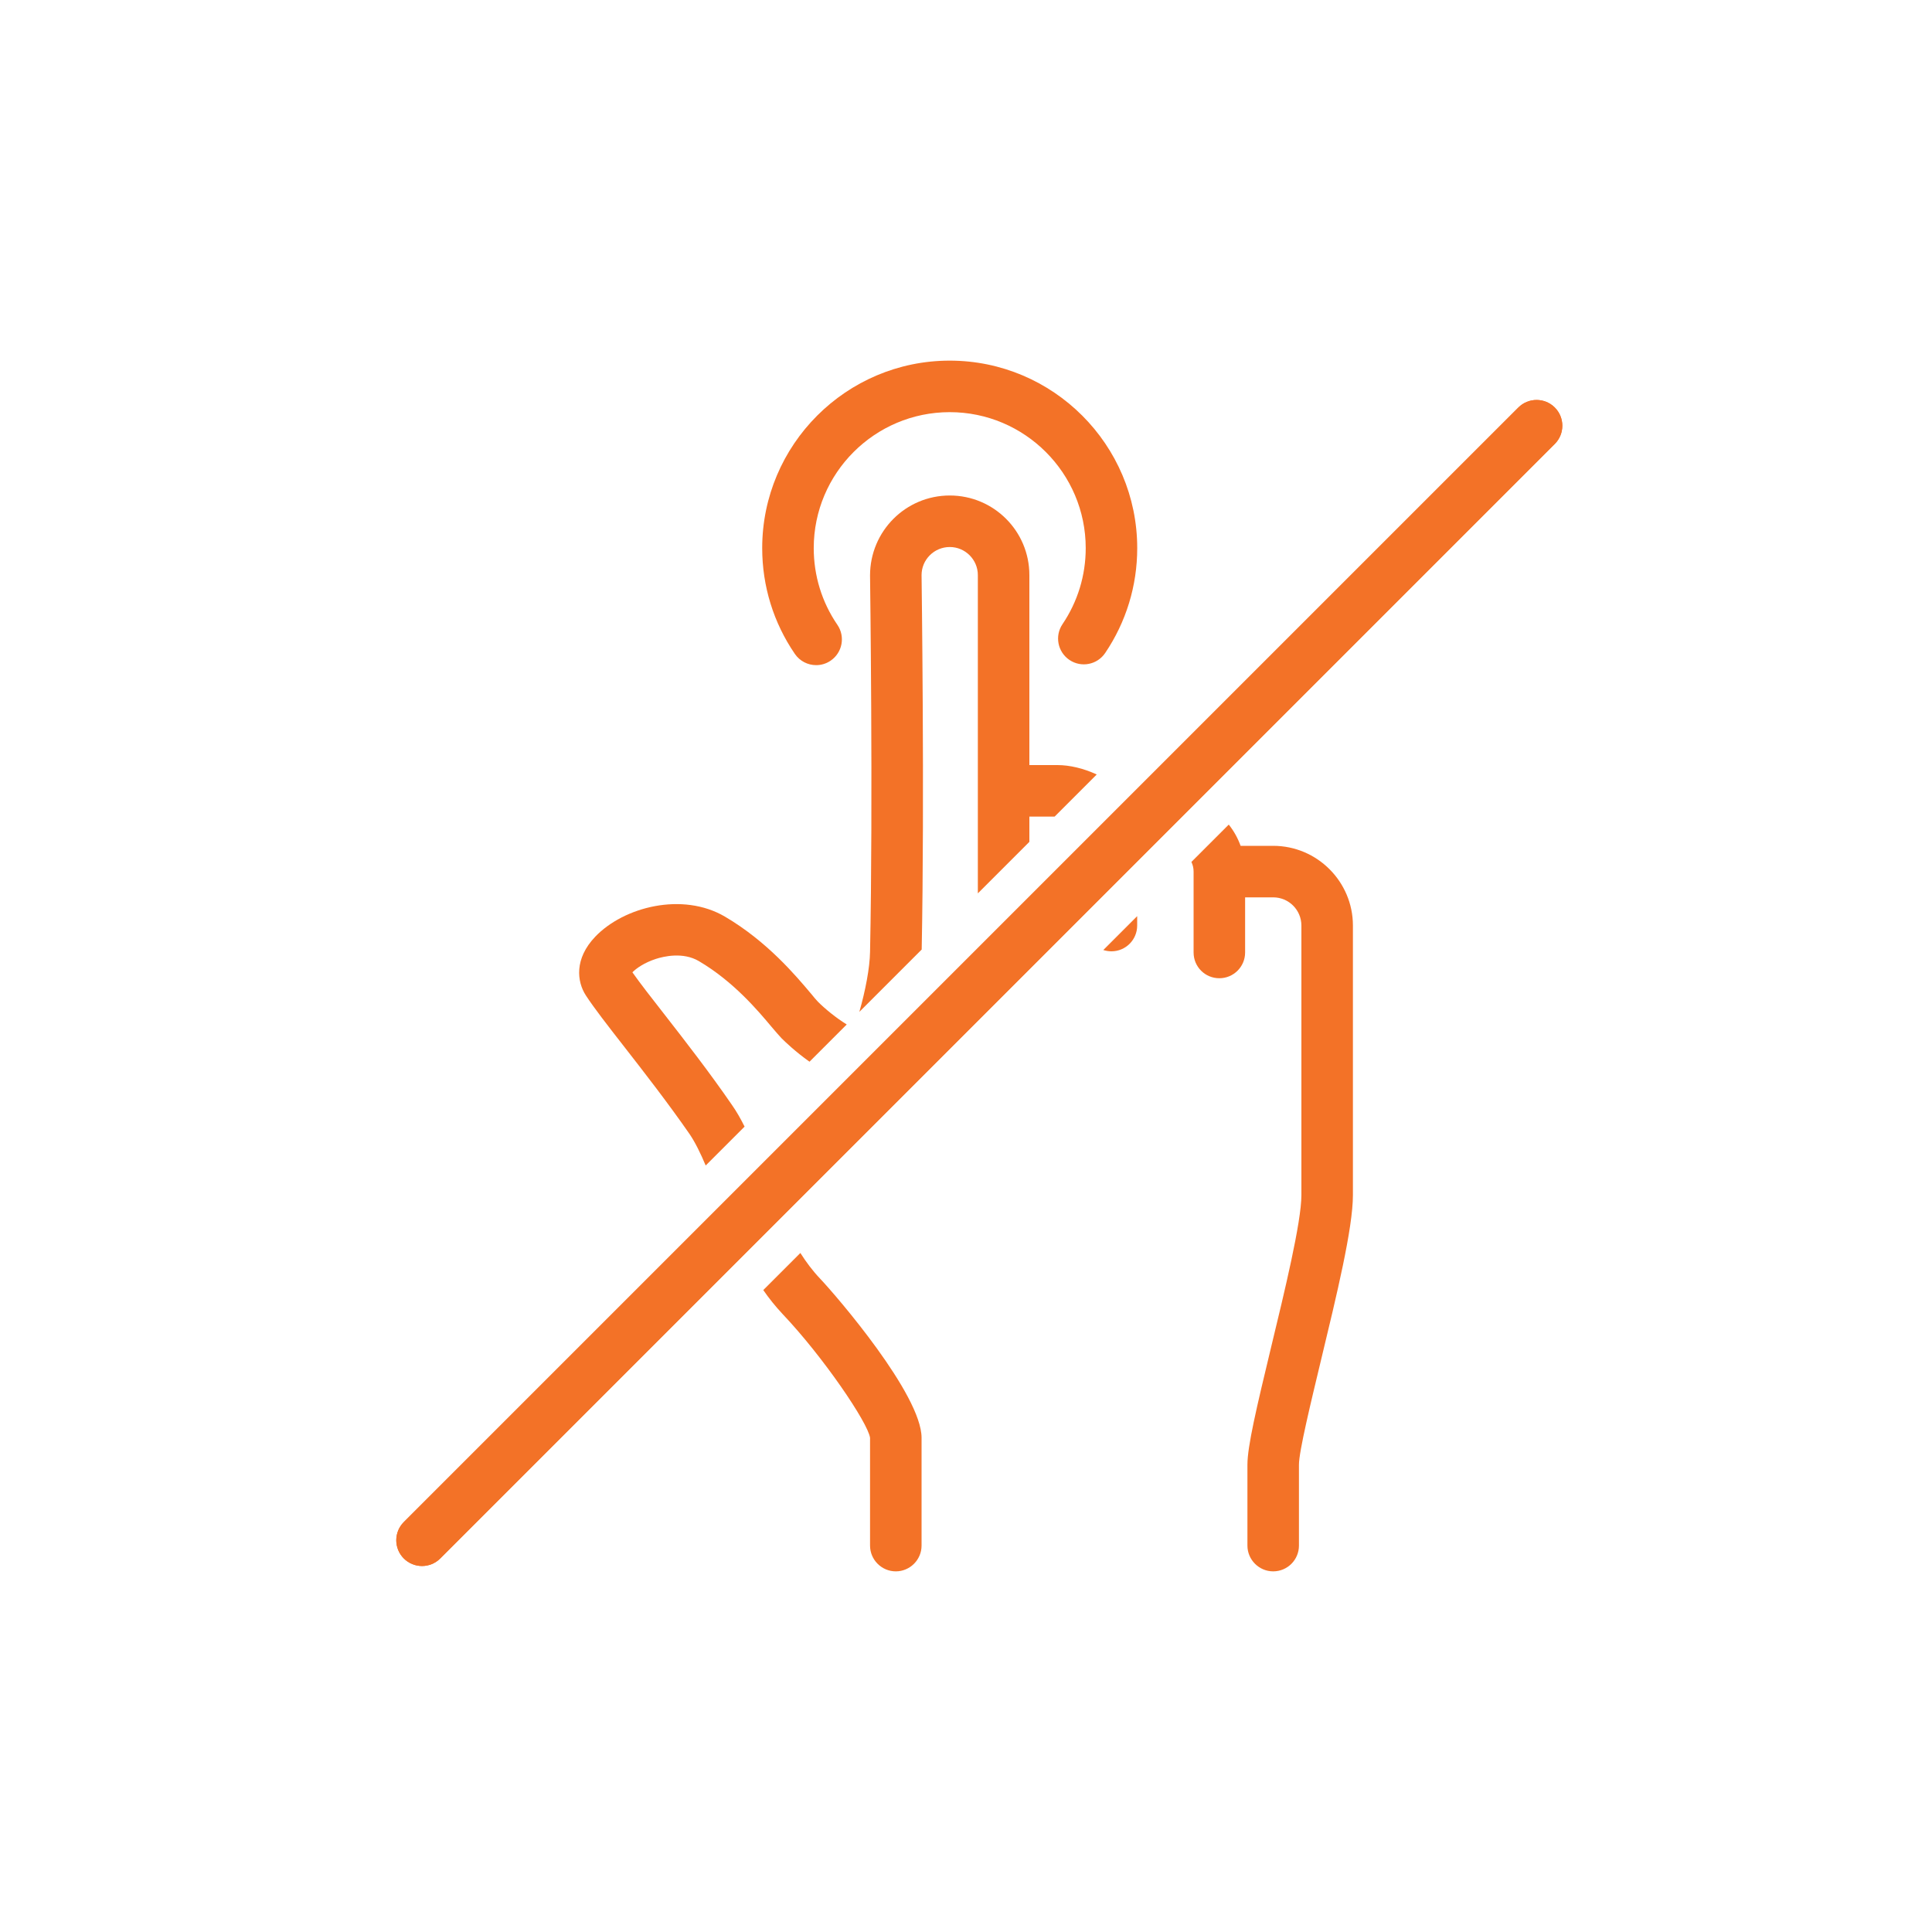
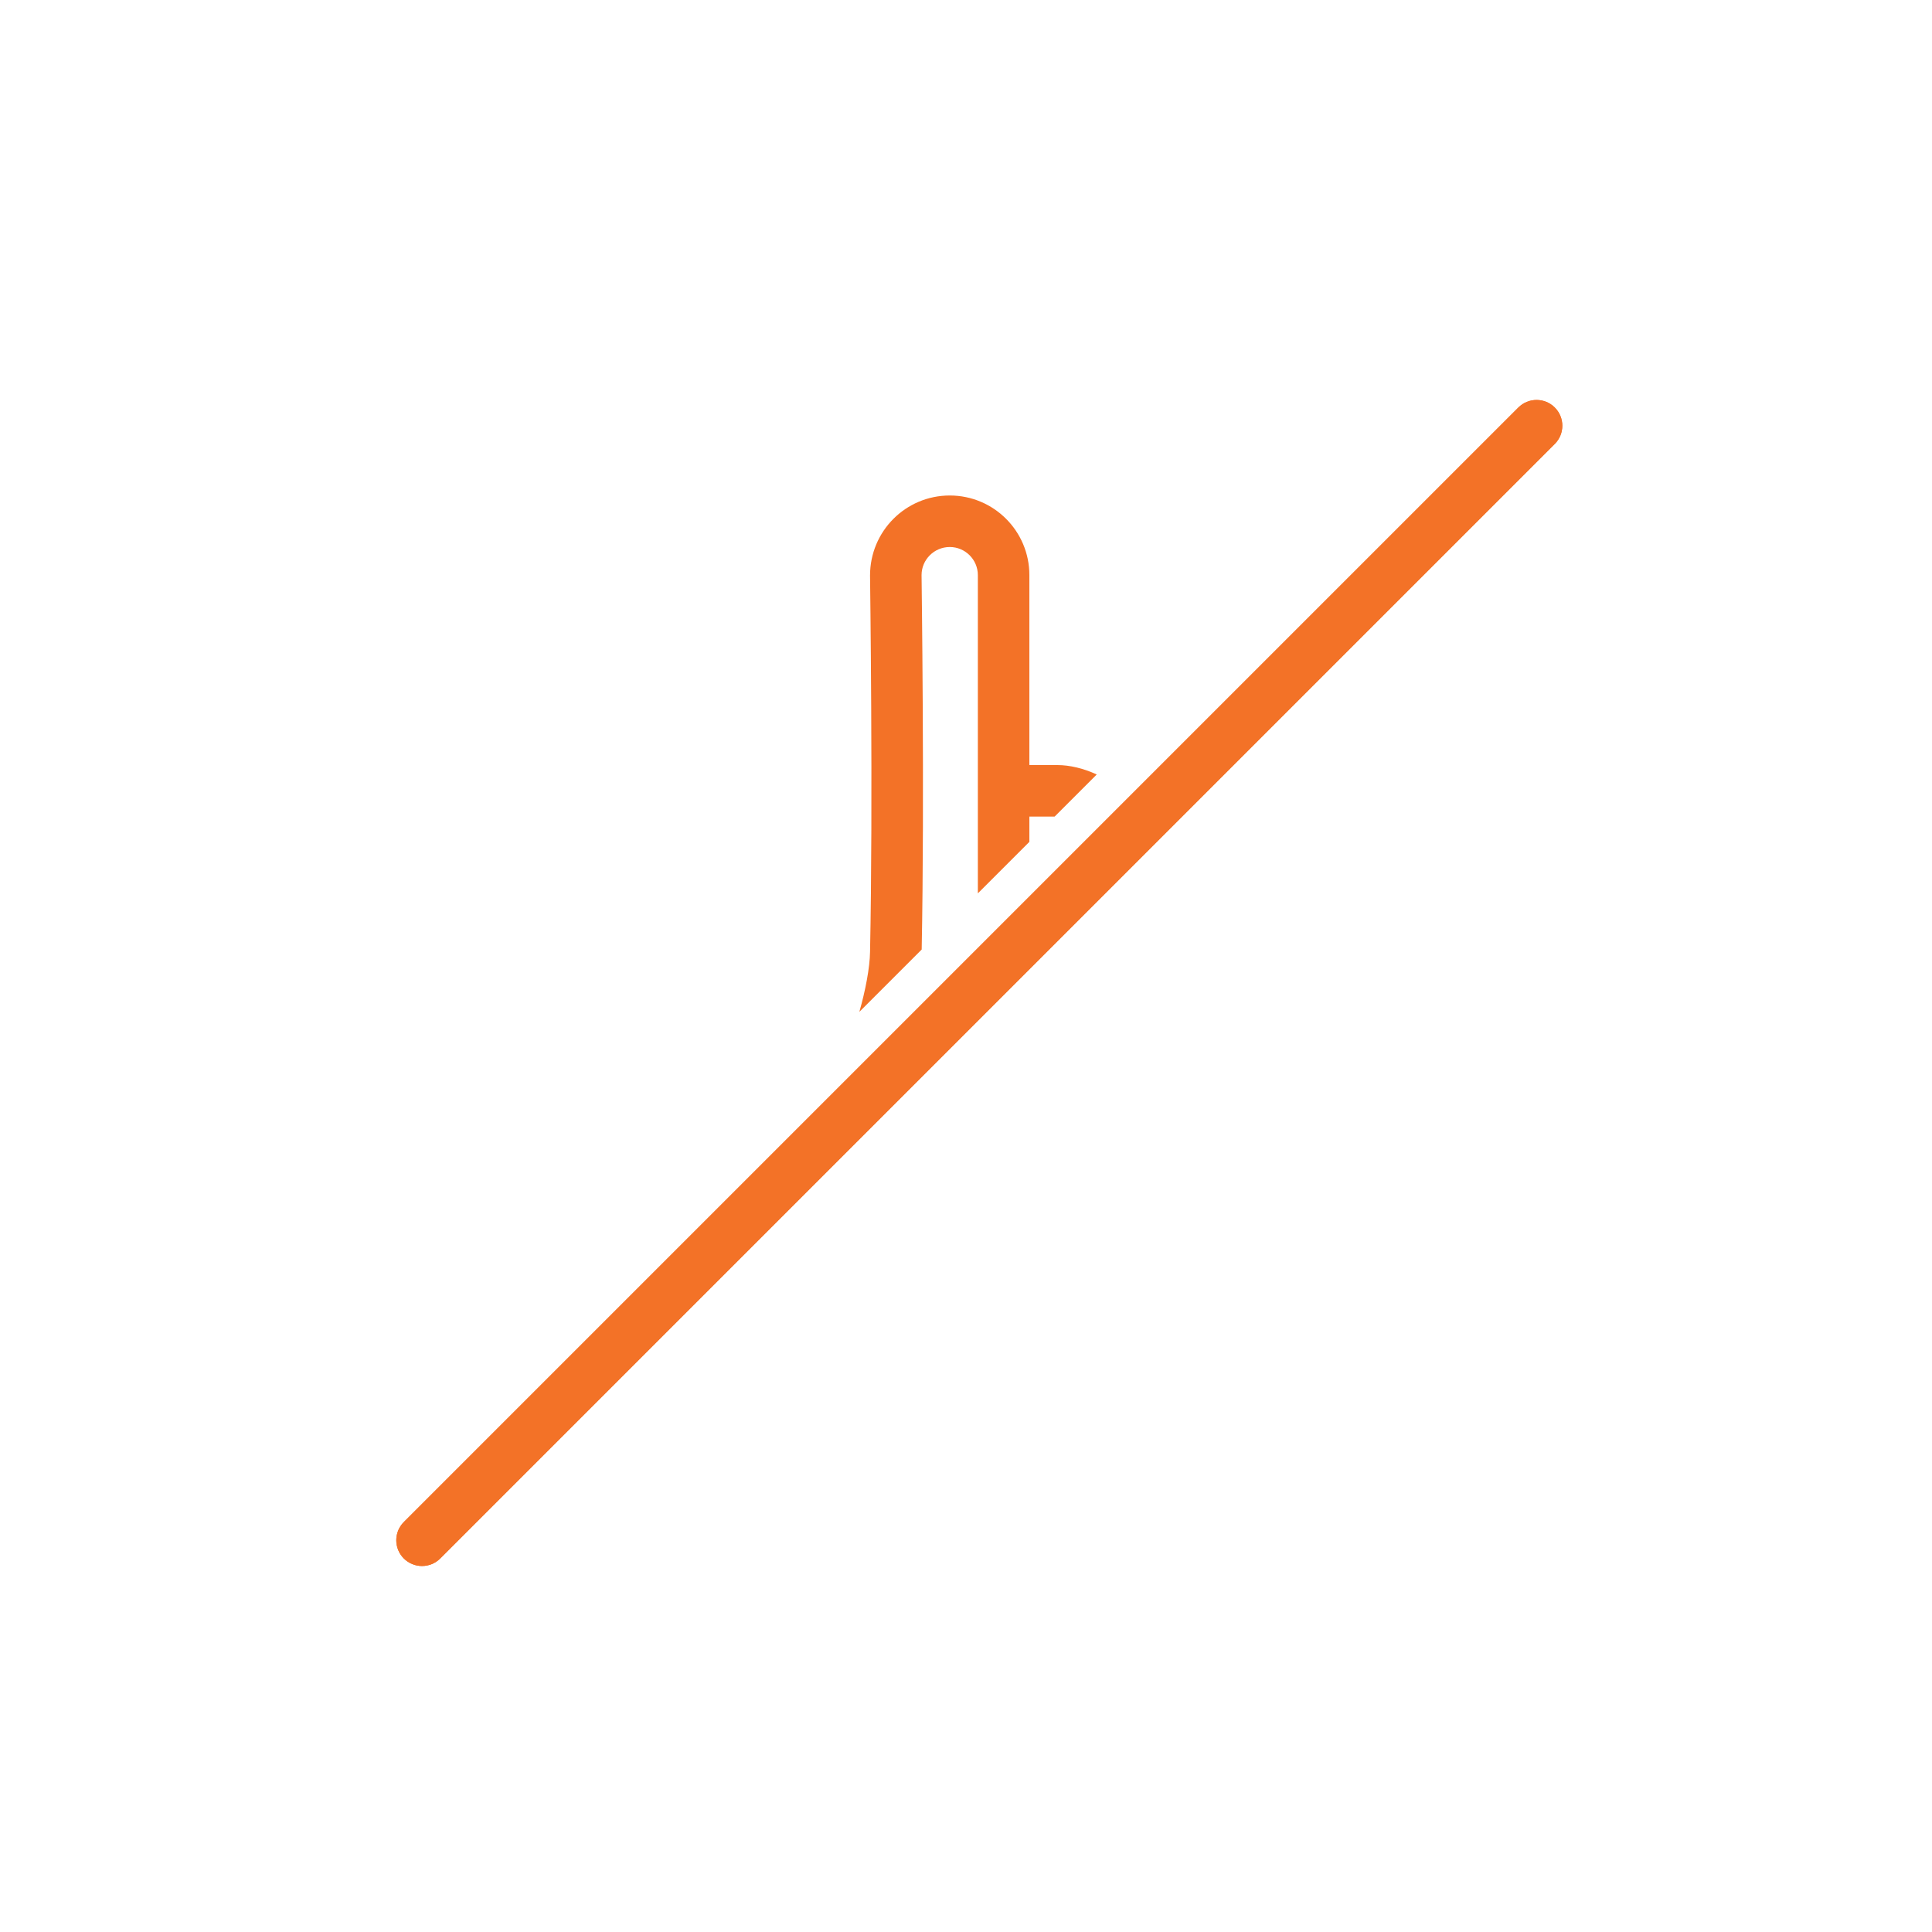
<svg xmlns="http://www.w3.org/2000/svg" id="Layer_1" data-name="Layer 1" viewBox="0 0 150 150">
  <defs>
    <style>
      .cls-1 {
        fill: #f37227;
      }
    </style>
  </defs>
  <g>
-     <path class="cls-1" d="M63.366,51.642c.389,0,.782-.113,1.128-.35.911-.624,1.145-1.868.521-2.78-1.202-1.756-1.837-3.815-1.837-5.955,0-5.822,4.736-10.558,10.558-10.558s10.559,4.736,10.559,10.558c0,2.116-.623,4.157-1.803,5.902-.618.915-.378,2.158.537,2.777.917.62,2.159.378,2.777-.538,1.628-2.409,2.488-5.224,2.488-8.141,0-8.027-6.531-14.558-14.559-14.558s-14.558,6.531-14.558,14.558c0,2.949.877,5.789,2.536,8.213.388.566,1.015.871,1.652.871Z" />
-     <path class="cls-1" d="M65.74,79.54l-2.89,2.89c-1.09-.77-1.9-1.55-2.17-1.82-.18-.19-.44-.49-.78-.89-1.03-1.23-2.95-3.52-5.64-5.1-1.24-.73-2.75-.36-3.34-.17-.89.29-1.52.73-1.82,1.04.59.84,1.51,2.02,2.55,3.35,1.55,1.99,3.47,4.46,5.18,6.95.36.51.68,1.08.98,1.68l-3.02,3.02c-.4-.95-.81-1.79-1.25-2.44-1.65-2.38-3.53-4.8-5.05-6.75-1.32-1.69-2.36-3.03-3-4.01-.71-1.09-.9-2.86.72-4.56,2.21-2.32,6.78-3.5,10.08-1.56,3.28,1.93,5.49,4.57,6.68,5.98.23.28.41.5.54.63.55.55,1.39,1.24,2.23,1.76Z" />
-     <path class="cls-1" d="M71.55,111.63v8.37c0,1.1-.9,2-2,2s-2-.9-2-2v-8.37c-.16-1.16-3.62-6.27-6.8-9.62-.55-.59-1.05-1.21-1.49-1.85l2.88-2.88c.45.71.95,1.38,1.52,1.98,1.3,1.37,7.89,9.03,7.89,12.37Z" />
    <path class="cls-1" d="M85.15,60.13l-3.27,3.27h-1.96v1.96l-4,4v-24.71c0-1.2-.98-2.18-2.18-2.18-1.21,0-2.19.98-2.19,2.18,0,.15.24,17.27.01,29.07l-4.84,4.84c.47-1.64.81-3.42.83-4.65.24-11.75,0-29.06,0-29.23,0-3.44,2.77-6.21,6.19-6.21s6.18,2.77,6.18,6.18v14.75h2.19c.92,0,2.01.25,3.04.73Z" />
-     <path class="cls-1" d="M88.29,71.13v.73c0,1.1-.89,2-2,2-.22,0-.43-.04-.63-.1l2.63-2.63Z" />
-     <path class="cls-1" d="M105.04,71.86v20.93c0,2.57-1.26,7.76-2.47,12.78-.8,3.34-1.72,7.12-1.72,8.15v6.28c0,1.1-.89,2-2,2-1.1,0-2-.9-2-2v-6.28c0-1.43.7-4.39,1.83-9.09,1.05-4.34,2.36-9.75,2.36-11.84v-20.93c0-1.21-.98-2.19-2.19-2.19h-2.18v4.28c0,1.11-.9,2-2,2-1.11,0-2-.89-2-2v-6.28c0-.27-.06-.52-.17-.75l2.9-2.9c.39.49.7,1.04.92,1.65h2.53c3.41,0,6.19,2.78,6.19,6.19Z" />
  </g>
  <g>
    <path class="cls-1" d="M32.766,121.585c-.512,0-1.023-.195-1.414-.586-.781-.781-.781-2.047,0-2.828L117.885,31.639c.781-.781,2.047-.781,2.828,0,.781.781.781,2.047,0,2.828L34.18,120.999c-.391.391-.902.586-1.414.586Z" />
    <path class="cls-1" d="M32.766,121.585c-.512,0-1.023-.195-1.414-.586-.781-.781-.781-2.047,0-2.828L117.885,31.639c.781-.781,2.047-.781,2.828,0,.781.781.781,2.047,0,2.828L34.18,120.999c-.391.391-.902.586-1.414.586Z" />
  </g>
</svg>